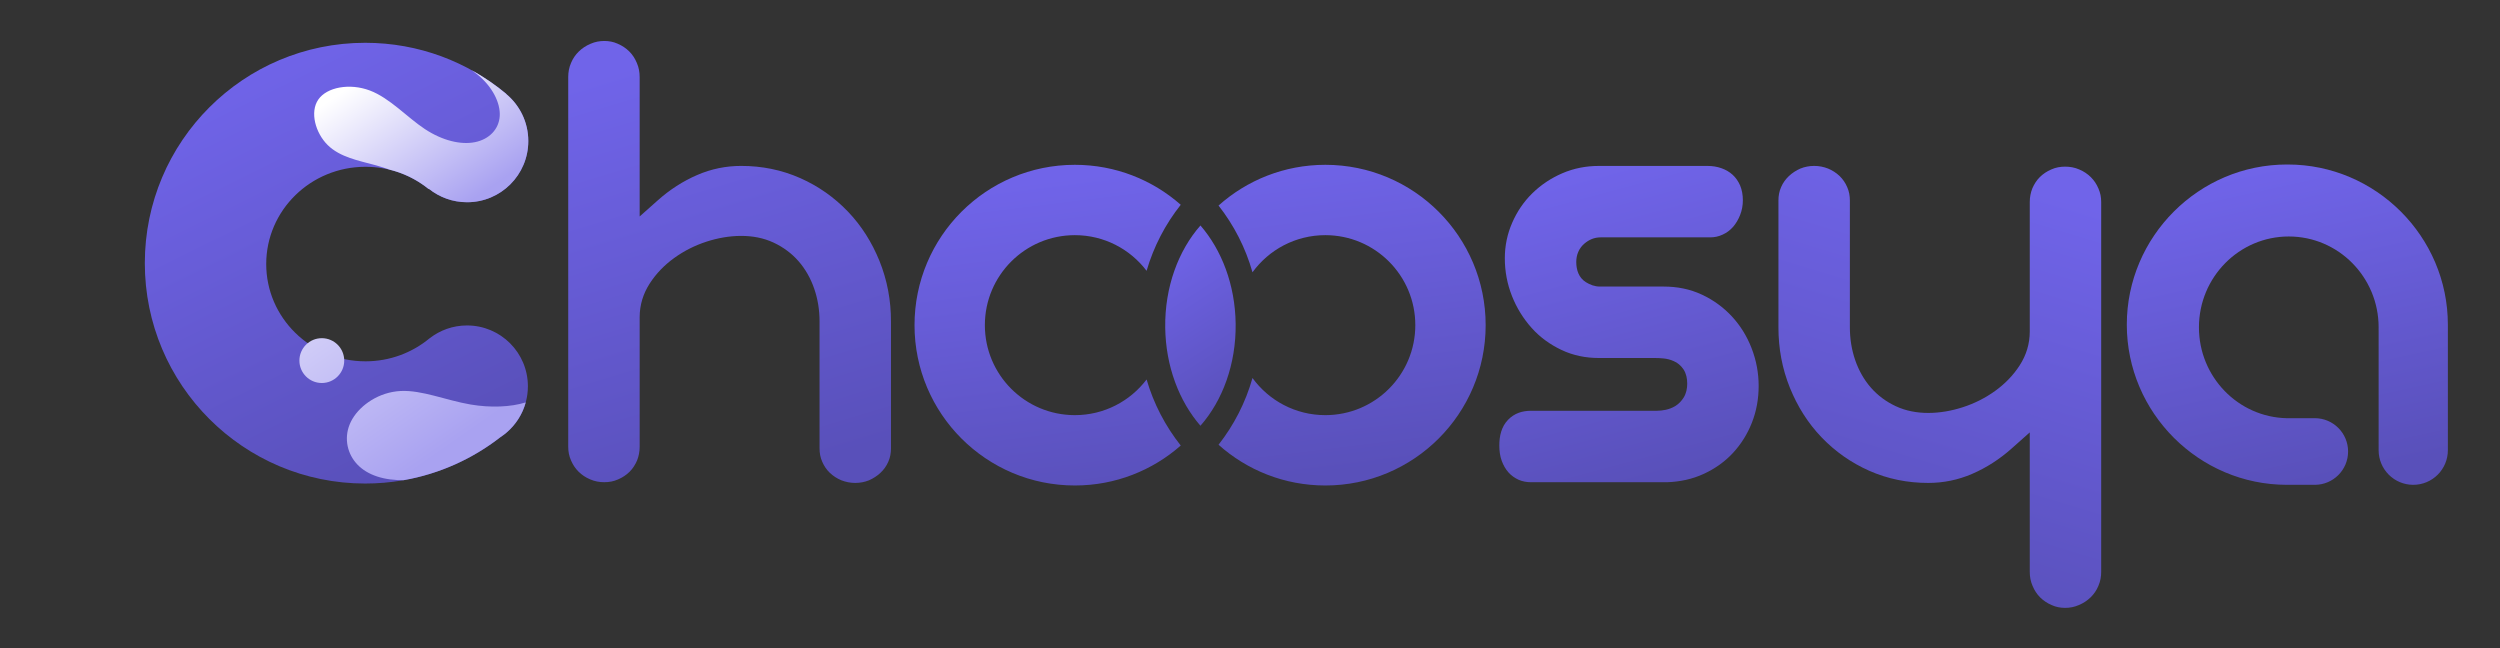
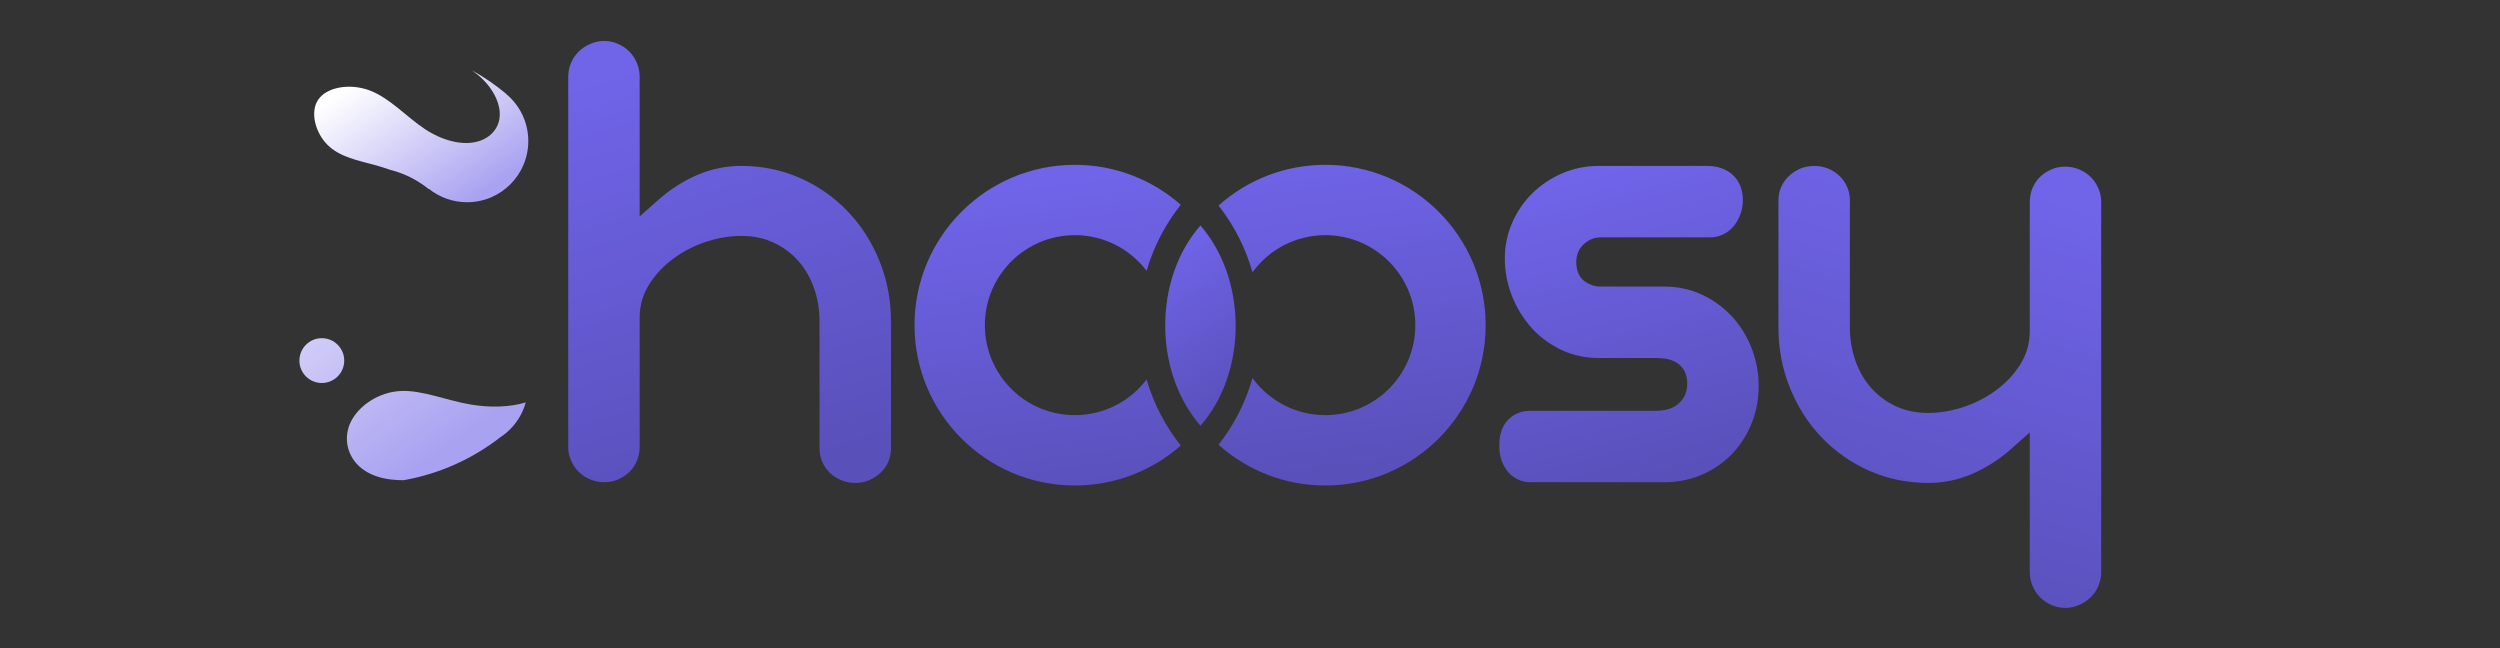
<svg xmlns="http://www.w3.org/2000/svg" xmlns:xlink="http://www.w3.org/1999/xlink" width="100%" height="100%" viewBox="0 0 23262.5 6031.86">
  <rect x="0" y="0" width="23262.5" height="6031.86" fill="#333333" stroke="none" />
  <title>Choosya</title>
  <defs>
    <linearGradient id="bg-1" gradientUnits="userSpaceOnUse" x1="14779.02" y1="1610.45" x2="15536.59" y2="4420.4">
      <stop offset="0" stop-opacity="1" stop-color="#7064E9" />
      <stop offset="1" stop-opacity="1" stop-color="#5950BA" />
    </linearGradient>
    <linearGradient id="bg-2" gradientUnits="userSpaceOnUse" xlink:href="#bg-1" x1="20962.79" y1="1565.53" x2="21604.76" y2="4476.48">
		</linearGradient>
    <linearGradient id="bg-3" gradientUnits="userSpaceOnUse" x1="3491.85" y1="642.58" x2="4347.38" y2="1892.46">
      <stop offset="0" stop-opacity="1" stop-color="#FFFFFF" />
      <stop offset="1" stop-opacity="1" stop-color="#A9A2F1" />
    </linearGradient>
    <linearGradient id="bg-4" gradientUnits="userSpaceOnUse" xlink:href="#bg-3" x1="1721.84" y1="1708.31" x2="3675.24" y2="4505.32">
		</linearGradient>
    <linearGradient id="bg-5" gradientUnits="userSpaceOnUse" x1="2245.87" y1="654.34" x2="4017.55" y2="4243.16">
      <stop offset="0" stop-opacity="1" stop-color="#7064E9" />
      <stop offset="1" stop-opacity="1" stop-color="#5950BA" />
    </linearGradient>
    <linearGradient id="bg-6" gradientUnits="userSpaceOnUse" x1="17466.11" y1="5529.14" x2="18633.91" y2="1670.95">
      <stop offset="0" stop-opacity="1" stop-color="#5950BA" />
      <stop offset="1" stop-opacity="1" stop-color="#7064E9" />
    </linearGradient>
    <linearGradient id="bg-7" gradientUnits="userSpaceOnUse" xlink:href="#bg-1" x1="6204.99" y1="508.36" x2="7372.8" y2="4366.54">
		</linearGradient>
    <linearGradient id="bg-8" gradientUnits="userSpaceOnUse" xlink:href="#bg-1" x1="10731.43" y1="2351.36" x2="11608.72" y2="3708.49">
		</linearGradient>
    <linearGradient id="bg-9" gradientUnits="userSpaceOnUse" xlink:href="#bg-1" x1="10980.09" y1="1520.74" x2="11353.61" y2="4530.27">
		</linearGradient>
  </defs>
-   <path fill="url(#bg-2)" d="M22133.19 4189.13l-0.02 0 0 -297.47 0 -95.23 0 -725.45 -0.39 0c0.23,-8.27 0.39,-16.58 0.39,-24.92 0,-467.01 -374.28,-845.59 -835.98,-845.59 -461.71,0 -835.98,378.58 -835.98,845.59 0,461.01 364.72,835.8 818.23,845.36l0 0.23 17.75 0 225.36 0c5.46,-0.28 10.95,-0.44 16.48,-0.44 171.21,0 310.03,138.81 310.03,310.04 0,171.21 -138.81,310.03 -310.03,310.03 -3.17,0 -6.32,-0.06 -9.45,-0.15l0 0.15 -249.28 0c-819.64,0 -1490.28,-670.62 -1490.28,-1490.28l0 0c0,-819.66 670.63,-1490.28 1490.28,-1490.28l6.93 0c819.65,0 1490.27,670.63 1490.27,1490.28l0 1168.13 0 0.01c0,177.91 -144.23,322.15 -322.15,322.15 -177.92,0 -322.17,-144.23 -322.17,-322.15l0 -0.01z" />
  <path fill="url(#bg-7)" d="M7625.83 2989.79l0 1181.52c0,43.68 7.1,85.96 25.3,125.81l0.77 1.7c16.53,38.03 39.52,71.98 69.46,100.67 31.56,30.24 67.54,52.9 107.04,69.37 41.24,16.31 84.47,24.79 129.78,24.79 44.52,0 87.58,-8.17 127.61,-24.36 38.75,-16.86 75.81,-40.34 107.52,-70.3 30.27,-28.58 54.54,-61.91 71.16,-100.17l0.76 -1.7c18.21,-39.86 25.31,-82.14 25.31,-125.81l0 -1180.41c0,-194.18 -34.27,-383.03 -107.23,-563.05 -69.36,-171.09 -166.24,-326.6 -294.22,-459.89 -126.8,-132.06 -274.65,-236.04 -442.2,-310.39 -174.49,-77.44 -359.11,-113.72 -549.97,-113.72 -141.97,0 -278.07,27.8 -408.35,84.07 -135.21,58.41 -256.8,137.52 -366.91,235.4l-169.67 150.8 0 -1297.17c0,-45.46 -7.73,-88.96 -25.97,-130.65l-0.7 -1.64c-16.44,-39.44 -39.41,-75.73 -69.91,-105.81 -30.95,-30.51 -66.41,-54.19 -106.44,-71.23l-2.4 -1.05c-39.04,-17.82 -80.83,-25.32 -123.59,-25.32 -44.48,0 -86.51,8.13 -127.28,25.97l-1.64 0.7c-40.61,16.93 -76.97,40.8 -108.49,71.43 -30.86,30.01 -55.06,65.56 -71.62,105.31l-0.69 1.64c-18.25,41.7 -25.97,85.2 -25.97,130.65l0 3441c0,43.65 7.82,85.55 25.64,125.45l0.73 1.68c16.67,39.16 39.88,74.4 70.2,104.29 31.1,30.65 66.47,54.1 106.84,70.92l1.65 0.7c41.68,18.24 85.2,25.98 130.63,25.98 44.58,0 86.92,-7.44 127.67,-25.65l1.68 -0.74c40.03,-17.03 75.47,-40.7 106.43,-71.21 30.13,-29.71 52.59,-66.39 68.87,-103.82 16.18,-40.04 24.36,-83.09 24.36,-127.6l0 -1204.9c0,-114.26 32.2,-220.16 94.37,-316.05 60.52,-93.36 137.25,-171.52 227.47,-236.59 91.32,-65.85 191.59,-116.33 298.65,-151.21 104.88,-34.17 213.99,-54.01 324.46,-54.01 104.54,0 207.93,18.42 302.92,63.17 87.85,41.37 166.47,98.95 230.44,172.14 65.14,74.54 112.79,160.7 145.33,254.01 34.25,98.27 50.23,201.34 50.23,305.29z" />
  <path fill="url(#bg-1)" d="M15572.38 3359.42c37.85,15.57 68.37,42.34 91.5,76l1.54 2.3c25.65,39.59 34.2,85.76 34.2,132.26 0,45.22 -8.96,89.95 -32.78,128.9l-1.39 2.2c-19.92,30.78 -44.92,57.23 -76.1,76.74l-1.58 0.95c-27.54,16.54 -58.46,28.3 -89.92,34.74 -27.39,5.62 -54.84,8.75 -82.82,8.75l-1168.16 0c-83.53,0 -155.47,23.31 -214.17,83.77 -62.49,64.38 -81.44,151.2 -81.44,238.57 0,48.35 5.67,98.27 22.59,143.81 14.79,39.87 35.09,76.96 63.67,108.65 26.13,28.99 57.81,50.72 92.2,66.73 36.83,16.25 76.03,23.19 117.15,23.19l1264.53 0.03c118.45,-3.82 234.78,-27.8 343.97,-78.52 101.86,-47.31 193.53,-111.45 269.92,-193.95 76.38,-82.48 134.7,-176.44 175.97,-281.06 43.21,-109.54 63.05,-224.75 63.05,-342.34 0,-120.87 -21.88,-238.07 -65.5,-350.7 -42.53,-109.78 -102.64,-208.56 -182.51,-295.05 -79.81,-86.42 -173.49,-154.11 -280.12,-204 -111.8,-52.32 -231.17,-75.02 -354.35,-75.02l-594.65 0c-47.36,0 -91.7,-16.33 -131.33,-41.41 -65.7,-41.56 -88.66,-113.06 -88.66,-187.5 0,-65.67 24.14,-125.85 73.92,-169.26 43.1,-37.59 94.16,-59.65 151.64,-59.65l1021.16 0c39.93,0 77.65,-8.03 113.89,-24.94l1.72 -0.79c36.83,-16.37 67.96,-39.95 94.9,-69.8 29.03,-32.16 50.74,-71.13 66.84,-111.16 17.92,-44.54 26.05,-91.08 26.05,-139.01 0,-47.61 -7.66,-95.42 -26.01,-138.53 -16.25,-36.31 -38.74,-70.46 -68.9,-98.03 -29.98,-27.42 -64.75,-46.89 -102.84,-60.67 -42.5,-15.37 -86.15,-21.76 -131.27,-21.76l-1011.13 0c-117.94,0 -232.12,21.69 -340.42,68.48 -104,44.93 -197.75,106.98 -278.61,186.3 -80.7,79.19 -142.09,170.54 -187.29,274.22 -45.85,105.15 -68.36,215.3 -68.36,330.08 0,121.33 21.84,238.35 66.39,351.21 43.47,110.12 104.9,209.81 183.8,297.95 77.96,87.07 171.81,154.11 277.32,204.17 109.53,51.97 227.34,74.79 348.28,74.79l520.05 0c26.19,0 52.43,1.35 78.51,3.79 32.75,3.05 65.54,10.94 95.55,24.58z" />
  <path fill="url(#bg-9)" d="M10001.57 1533.58c377.68,0 722.54,140.41 985.33,371.8 -142.77,180.13 -251.85,388.15 -317.81,614.56 -152.9,-201.59 -394.99,-331.8 -667.53,-331.8 -462.46,0 -837.36,374.9 -837.36,837.37 0,462.46 374.9,837.36 837.36,837.36 272.54,0 514.63,-130.21 667.53,-331.8 65.96,226.4 175.03,434.43 317.82,614.56 -262.79,231.39 -607.64,371.8 -985.34,371.8 -823.96,0 -1491.92,-667.96 -1491.92,-1491.92 0,-823.97 667.96,-1491.93 1491.92,-1491.93zm1336.93 379.16c263.83,-235.78 611.96,-379.16 993.61,-379.16 823.98,0 1491.94,667.96 1491.94,1491.93 0,823.96 -667.96,1491.92 -1491.94,1491.92 -381.67,0 -729.79,-143.37 -993.62,-379.16 142.79,-182.08 251.34,-392.27 315.96,-620.9 152.21,209.36 399.02,345.5 677.67,345.5 462.48,0 837.38,-374.9 837.38,-837.36 0,-462.47 -374.9,-837.37 -837.38,-837.37 -278.65,0 -525.46,136.14 -677.67,345.5 -64.62,-228.64 -173.15,-438.84 -315.95,-620.9z" />
  <path fill="url(#bg-8)" d="M11170.1 3961.71c-197.36,-227.21 -323.03,-551.8 -327.72,-913.69 -4.89,-376.63 122.25,-716.32 327.67,-949.88 197.36,227.22 323.03,551.81 327.72,913.69 4.89,376.63 -122.25,716.32 -327.67,949.88z" />
  <path fill="url(#bg-6)" d="M17213.09 3047.7l0 -1181.52c0,-43.67 -7.1,-85.96 -25.3,-125.8l-0.76 -1.71c-16.53,-38.03 -39.53,-71.98 -69.46,-100.67 -31.56,-30.23 -67.55,-52.9 -107.05,-69.37 -41.23,-16.31 -84.46,-24.79 -129.78,-24.79 -44.51,0 -87.57,8.18 -127.6,24.36 -38.75,16.86 -75.81,40.34 -107.52,70.3 -30.27,28.58 -54.54,61.92 -71.17,100.17l-0.76 1.71c-18.2,39.85 -25.3,82.14 -25.3,125.8l0 1180.41c0,194.19 34.27,383.03 107.23,563.05 69.36,171.09 166.24,326.61 294.22,459.89 126.8,132.06 274.64,236.04 442.19,310.39 174.49,77.44 359.12,113.72 549.97,113.72 141.97,0 278.08,-27.79 408.35,-84.07 135.22,-58.41 256.81,-137.52 366.91,-235.39l169.68 -150.81 0 1297.17c0,45.46 7.73,88.96 25.97,130.65l0.69 1.64c16.45,39.45 39.41,75.73 69.91,105.81 30.96,30.51 66.42,54.19 106.45,71.24l2.4 1.05c39.04,17.82 80.82,25.31 123.58,25.31 44.49,0 86.51,-8.12 127.29,-25.97l1.64 -0.7c40.6,-16.93 76.97,-40.8 108.49,-71.43 30.85,-30.01 55.05,-65.56 71.61,-105.31l0.7 -1.64c18.24,-41.7 25.97,-85.2 25.97,-130.65l0 -3441c0,-43.65 -7.82,-85.55 -25.64,-125.45l-0.74 -1.68c-16.66,-39.16 -39.88,-74.4 -70.19,-104.29 -31.11,-30.64 -66.47,-54.1 -106.84,-70.92l-1.65 -0.69c-41.68,-18.25 -85.2,-25.99 -130.64,-25.99 -44.58,0 -86.91,7.44 -127.66,25.66l-1.68 0.73c-40.03,17.04 -75.48,40.7 -106.43,71.21 -30.13,29.71 -52.59,66.39 -68.87,103.82 -16.19,40.04 -24.36,83.1 -24.36,127.6l0 1204.9c0,114.27 -32.21,220.16 -94.37,316.05 -60.53,93.36 -137.25,171.53 -227.47,236.59 -91.33,65.85 -191.59,116.33 -298.65,151.21 -104.88,34.17 -213.99,54.02 -324.47,54.02 -104.54,0 -207.93,-18.43 -302.91,-63.18 -87.85,-41.36 -166.48,-98.95 -230.44,-172.14 -65.14,-74.54 -112.8,-160.7 -145.33,-254.01 -34.25,-98.26 -50.24,-201.34 -50.24,-305.29z" />
-   <path fill="url(#bg-5)" d="M3398.18 398.18c499.2,0 956.68,178.46 1312.28,474.96l-0.79 0.97c125.92,104.43 206.14,262.02 206.14,438.36 0,314.41 -254.97,569.28 -569.49,569.28 -134.64,0 -258.36,-46.74 -355.84,-124.84l-1.85 2.27c-159.71,-129.41 -364.58,-207.18 -587.99,-207.18 -510,0 -923.44,405.22 -923.44,905.08 0,499.85 413.44,905.07 923.44,905.07 227.37,0 435.5,-80.6 596.4,-214.15l0.19 0.22c96.11,-75.09 217.07,-119.85 348.5,-119.85 312.81,0 566.37,253.49 566.37,566.17 0,198.29 -102,372.73 -256.39,473.86 -347.25,270.04 -783.57,430.93 -1257.53,430.93 -1132.51,0 -2050.58,-918.07 -2050.58,-2050.57 0,-1132.5 918.07,-2050.58 2050.58,-2050.58z" />
  <path fill="url(#bg-3)" d="M4710.44 873.17l-0.77 0.94c125.92,104.43 206.14,262.02 206.14,438.36 0,314.41 -254.97,569.28 -569.49,569.28 -134.64,0 -258.36,-46.74 -355.84,-124.84l-1.85 2.27c-41.7,-33.79 -86.48,-64.05 -133.86,-90.34l0.01 -0.01 -0.16 -0.07c-49.89,-27.66 -102.68,-50.9 -157.78,-69.19l-3.59 -1.18 -0.02 -0.01 -6.51 -2.1 -0.67 -0.22 -3.61 -1.14 -3.27 -1.02 -0.35 -0.11 -3.62 -1.11 -1.26 -0.38 -4.11 -1.24 -6.52 -1.92 -2.36 -0.68c-2.81,-0.81 -5.62,-1.61 -8.44,-2.39l-0.33 -0.09c-3.06,-0.85 -6.12,-1.68 -9.19,-2.49l-0.24 -0.07 -0.44 -0.12c-2.98,-0.78 -5.97,-1.56 -8.97,-2.33l-0.47 -0.12 -1.63 -0.41c-45.47,-15.99 -93.61,-31.33 -145.93,-45.67 -144.43,-39.58 -320.81,-71.49 -435.6,-184.57 -114.79,-113.07 -168.01,-307.32 -88.07,-423.68 79.95,-116.35 293.07,-154.83 479.58,-84.5 186.52,70.33 346.44,249.46 512.13,358.71 165.68,109.25 337.13,148.63 468,121.73 130.86,-26.89 221.15,-120.05 228.7,-242.41 7.55,-122.34 -67.64,-273.88 -210.02,-389.02 -16.15,-13.06 -33.17,-25.64 -50.8,-37.76 114.18,63.16 221.69,136.9 321.23,219.88z" />
  <path fill="url(#bg-4)" d="M4892.07 3744.22c-29.92,109.33 -91.8,205.47 -174.99,277.75 -9.07,7.52 -18.19,14.97 -27.39,22.34 -11.02,8.43 -22.35,16.48 -33.98,24.09 -257.87,200.52 -564.85,340.84 -899.89,399.8 -19.3,0.09 -38.26,-0.28 -56.74,-1.19 -189.59,-9.39 -327.75,-75.46 -404.91,-182.14 -77.17,-106.68 -93.34,-253.96 -15.39,-386.4 77.95,-132.44 250.01,-250.06 448.71,-260.21 198.69,-10.15 424.01,87.17 651.73,125.81 185.63,31.5 372.85,24.01 512.85,-19.85z" />
  <circle fill="url(#bg-4)" cx="2501.61" cy="635.21" r="259.59" />
  <circle fill="url(#bg-4)" cx="2994.49" cy="3355.32" r="208.56" />
-   <circle fill="url(#bg-4)" cx="1783.94" cy="1779.94" r="88.89" />
  <rect fill="none" x="-0" width="23262.5" height="6031.86" />
</svg>